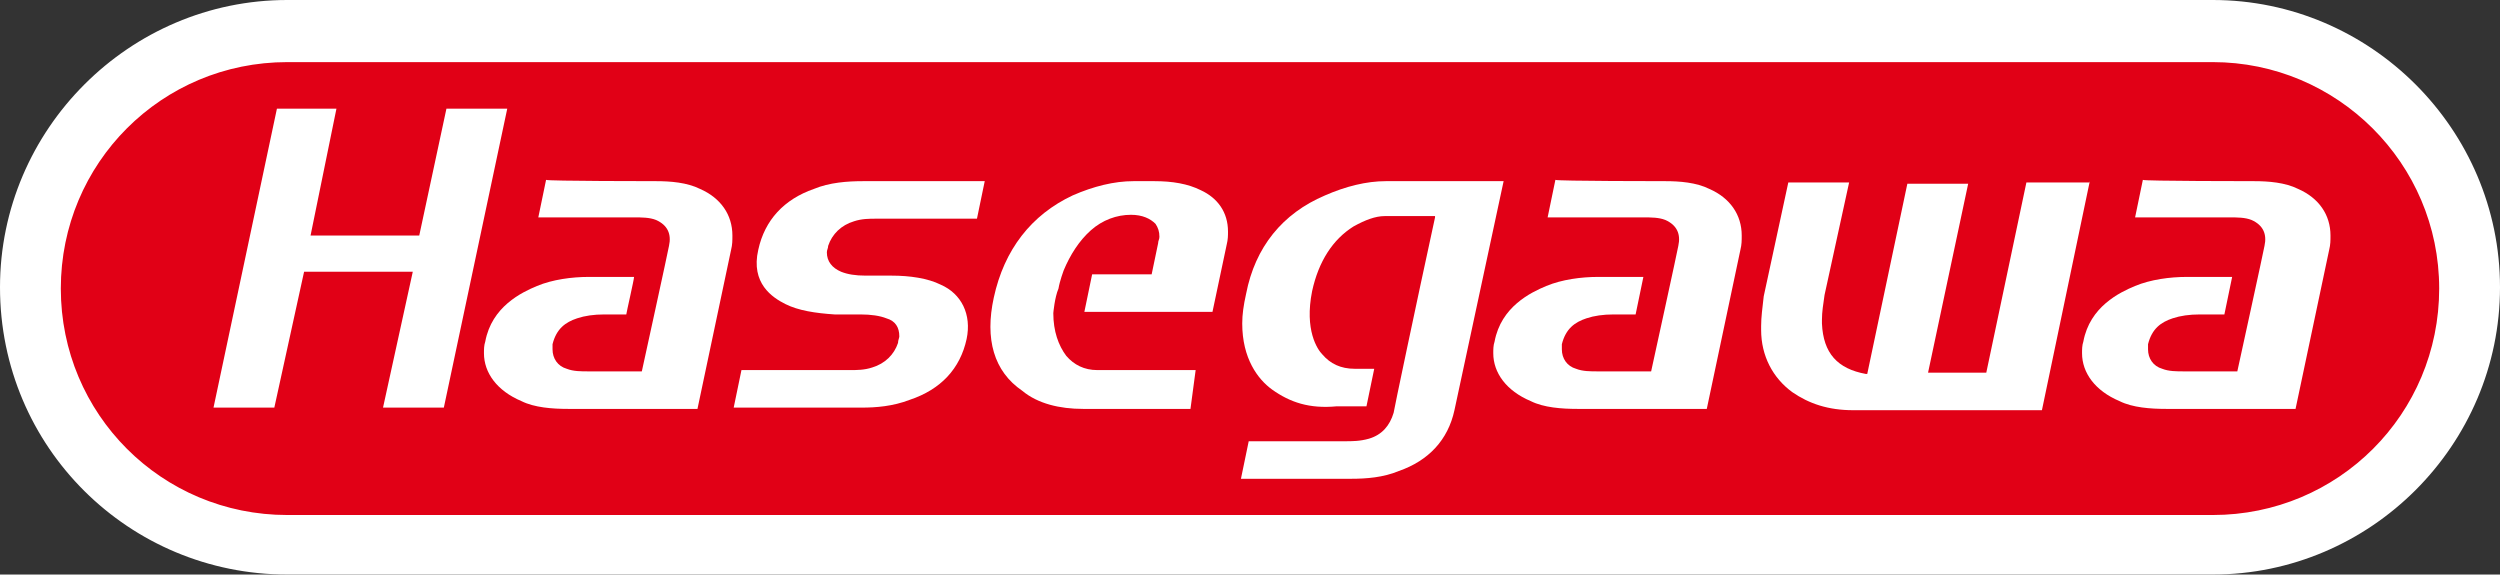
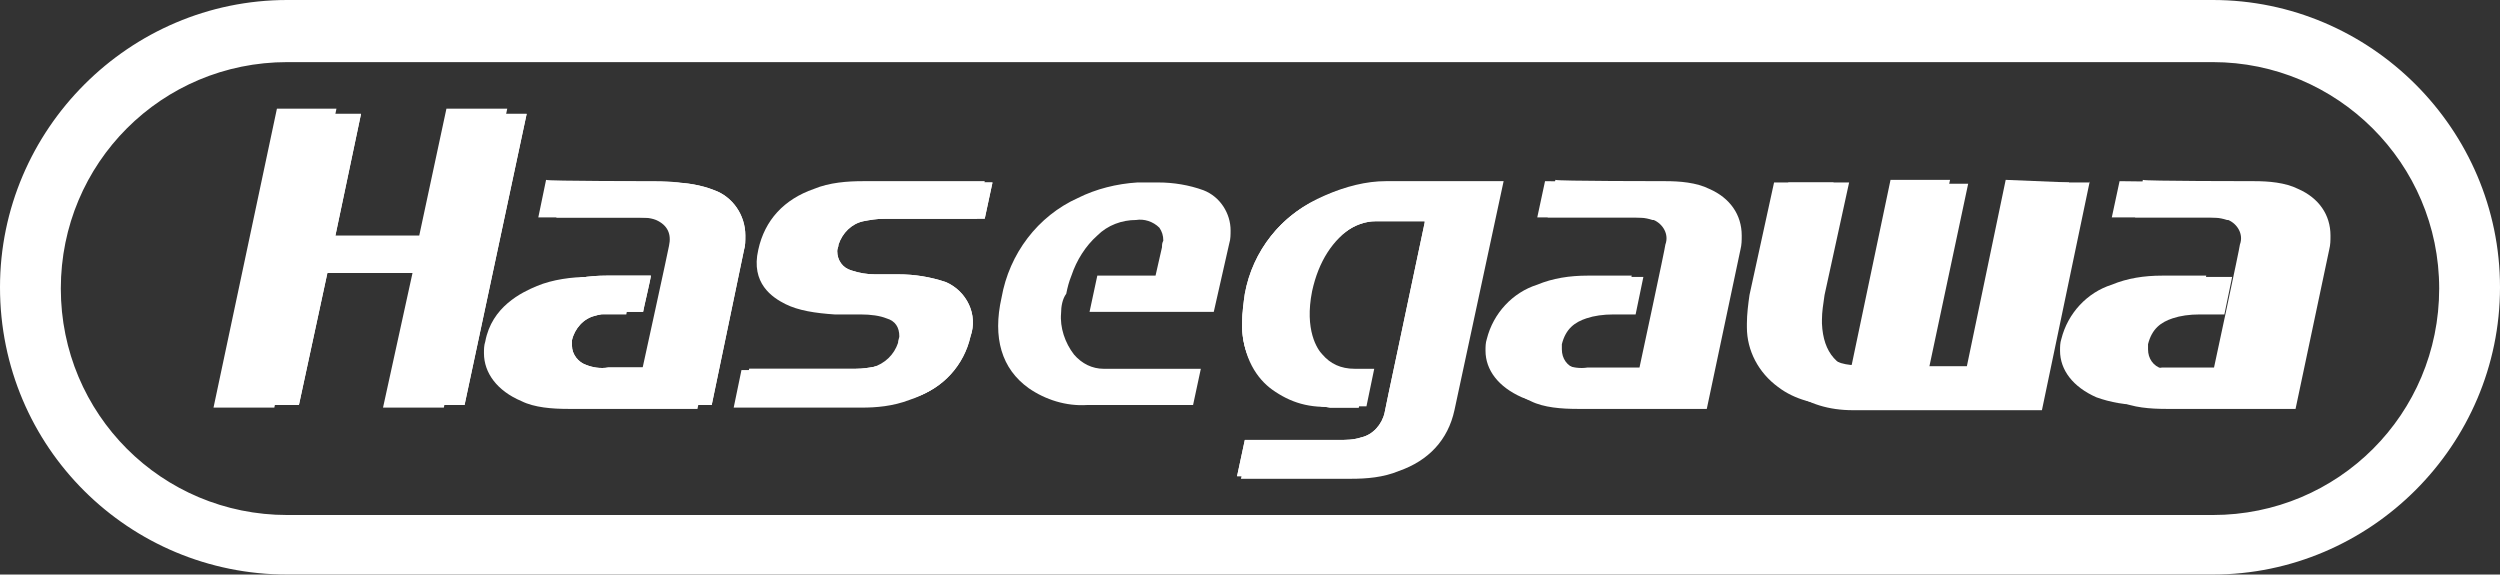
<svg xmlns="http://www.w3.org/2000/svg" version="1.1" id="レイヤー_1" x="0px" y="0px" viewBox="0 0 193.2 44.4" style="enable-background:new 0 0 193.2 44.4;" xml:space="preserve">
  <rect x="0" y="0" width="193.2" height="44.4" fill="#333333" stroke="none" />
  <style type="text/css">
	.st0{fill:#FFFFFF;}
	.st1{fill:#E10016;}
</style>
  <path class="st0" d="M61.6,23.4c-1.6-0.6-2.5-2.4-2-4.1c0.5-2.2,2.1-4,4.2-4.6c1.2-0.4,2.4-0.6,3.7-0.6h9.2l-0.6,2.8h-7.7  c-0.6,0-1.2,0.1-1.7,0.2c-0.9,0.2-1.6,0.9-1.9,1.8c0,0.2-0.1,0.3-0.1,0.5c0,0.7,0.4,1.3,1.1,1.5c0.6,0.2,1.2,0.3,1.8,0.3h1.8  c1.3,0,2.5,0.2,3.7,0.6c1.6,0.7,2.5,2.5,1.9,4.2c-0.5,2.2-2.1,4-4.3,4.7c-1.2,0.4-2.4,0.6-3.7,0.6h-9.7l0.6-2.8h8.2  c0.6,0,1.2-0.1,1.7-0.2c0.9-0.2,1.7-0.9,1.9-1.9c0-0.2,0.1-0.4,0.1-0.5c0-0.6-0.4-1.2-1-1.4c-0.6-0.2-1.3-0.3-1.9-0.3h-2  C64,24.2,62.8,23.9,61.6,23.4z" />
-   <path class="st0" d="M172.1,14.1c1.1,0,2.3,0.2,3.3,0.6l0,0c1.5,0.5,2.4,1.9,2.4,3.5c0,0.4,0,0.8-0.1,1.1l-2.5,12h-9.7  c-1.2,0-2.4-0.2-3.5-0.6c-1.8-0.8-2.8-2.1-2.8-3.6c0-0.3,0-0.6,0.1-0.9c0.5-2,2-3.6,3.9-4.2c1.2-0.5,2.5-0.7,3.9-0.7h3.4l-0.6,2.8  h-1.7c-0.7,0-1.4,0.1-2,0.3c-0.9,0.2-1.6,1-1.8,1.9c0,0.1,0,0.3,0,0.4c0,0.7,0.5,1.3,1.1,1.5c0.5,0.2,1.1,0.3,1.6,0.2h4  c0,0,2-9.3,2-9.5c0.3-0.8-0.2-1.6-0.9-1.9c0,0,0,0-0.1,0c-0.6-0.2-1.1-0.2-1.7-0.2h-7.2l0.6-2.8L172.1,14.1z" />
  <path class="st0" d="M127.8,14.1c1.1,0,2.3,0.2,3.3,0.6l0,0c1.4,0.5,2.4,1.9,2.4,3.5c0,0.4,0,0.8-0.1,1.1l-2.6,12h-9.7  c-1.2,0-2.4-0.2-3.5-0.6c-1.8-0.8-2.8-2.1-2.8-3.6c0-0.3,0-0.6,0.1-0.9c0.5-2,2-3.6,3.9-4.2c1.2-0.5,2.5-0.7,3.9-0.7h3.4l-0.6,2.8  h-1.7c-0.7,0-1.4,0.1-2,0.3c-0.9,0.2-1.6,1-1.8,1.9c0,0.1,0,0.3-0.1,0.4c0,0.7,0.5,1.3,1.1,1.5c0.5,0.2,1.1,0.3,1.7,0.2h4  c0,0,2-9.3,2-9.5c0.3-0.8-0.2-1.6-0.9-1.9c0,0,0,0-0.1,0c-0.6-0.2-1.1-0.2-1.7-0.2h-7.2l0.6-2.8L127.8,14.1z" />
  <path class="st0" d="M51.9,14.1c1.1,0,2.3,0.2,3.3,0.6l0,0c1.4,0.5,2.4,1.9,2.4,3.5c0,0.4,0,0.8-0.1,1.1l-2.5,12h-9.7  c-1.2,0-2.4-0.2-3.5-0.6C40,29.9,39,28.6,39,27.1c0-0.3,0-0.6,0.1-0.9c0.5-2,2-3.6,3.9-4.2c1.2-0.5,2.5-0.7,3.9-0.7h3.4  c0,0.2-0.6,2.7-0.6,2.8H48c-0.7,0-1.4,0.1-2,0.3c-0.9,0.2-1.6,1-1.8,1.9c0,0.1,0,0.3,0,0.4c0,0.7,0.5,1.3,1.1,1.5  c0.5,0.2,1.1,0.3,1.7,0.2h4c0,0,2-9.3,2-9.5c0.3-0.8-0.2-1.6-0.9-1.9c0,0,0,0-0.1,0c-0.6-0.2-1.1-0.2-1.7-0.2H43l0.6-2.8L51.9,14.1z  " />
  <path class="st0" d="M40.7,8.8l-4.8,22.5h-4.6l2.2-10.2h-8.2l-2.2,10.2h-4.6l4.8-22.5h4.6l-2,9.5h8.2l2-9.5L40.7,8.8z" />
  <path class="st0" d="M98.3,29.9c-1.6-1.2-2.4-3.1-2.3-5c0-0.8,0.1-1.5,0.2-2.2c0.6-3.3,2.8-6.1,5.9-7.4c1.4-0.7,3-1.1,4.6-1.1h8.8  l-3.7,17.3c-0.5,2.2-2.1,4-4.3,4.7c-1.1,0.4-2.3,0.6-3.6,0.6h-8.3l0.6-2.8h7.2c0.6,0,1.2,0,1.8-0.2c0.9-0.2,1.6-1,1.8-1.9  c0-0.1,1.7-8,3.1-14.7v-0.1h-3.8c-0.8,0-1.6,0.3-2.3,0.8c-1.7,1.1-2.8,2.9-3.1,4.9c-0.6,3,0.4,4.4,0.8,4.8c0.6,0.7,1.5,1.1,2.4,1.1  h1.5l-0.6,2.8h-2.2C101.2,31.3,99.6,30.8,98.3,29.9z" />
-   <path class="st0" d="M79.5,30c-2.1-1.5-2.8-3.9-2.1-7c0.6-3.4,2.8-6.3,5.9-7.7c1.4-0.7,3-1.1,4.6-1.2h1.6c1.2,0,2.4,0.2,3.5,0.6l0,0  c1.3,0.5,2.1,1.8,2.1,3.1c0,0.3,0,0.7-0.1,1l-1.2,5.3h-9.6l0.6-2.8h4.5l0.5-2.2c0-0.2,0-0.3,0.1-0.5c0-0.4-0.1-0.7-0.3-1  c-0.5-0.5-1.2-0.7-1.8-0.6c-1.1,0-2.2,0.4-3,1.2c-0.9,0.8-1.6,1.9-2,3.1c-0.2,0.5-0.3,0.9-0.4,1.4c-0.3,0.4-0.4,1-0.4,1.5  c-0.1,1.1,0.3,2.3,1,3.2c0.6,0.7,1.4,1.1,2.3,1.1h7.5l-0.6,2.8H84C82.4,31.4,80.8,30.9,79.5,30z" />
-   <path class="st0" d="M159.9,14.1l-3.6,17.2H142c-1.6,0-3.3-0.4-4.6-1.4c-1.5-1.1-2.4-2.8-2.4-4.6V25c0-0.7,0.1-1.5,0.2-2.2l1.9-8.7  h4.6l-1.8,8.5c-0.1,0.6-0.2,1.2-0.2,1.8c0,0.1,0,0.2,0,0.2c-0.1,2,1.3,3.6,3.3,3.8h0.1l3-14.3h4.6l-3.1,14.4h4.4l3-14.4L159.9,14.1z  " />
+   <path class="st0" d="M159.9,14.1l-3.6,17.2H142c-1.6,0-3.3-0.4-4.6-1.4c-1.5-1.1-2.4-2.8-2.4-4.6V25c0-0.7,0.1-1.5,0.2-2.2l1.9-8.7  h4.6l-1.8,8.5c-0.1,0.6-0.2,1.2-0.2,1.8c-0.1,2,1.3,3.6,3.3,3.8h0.1l3-14.3h4.6l-3.1,14.4h4.4l3-14.4L159.9,14.1z  " />
  <path class="st0" d="M61.6,23.4c-1.6-0.6-2.5-2.4-2-4.1c0.5-2.2,2.1-4,4.2-4.6c1.2-0.4,2.4-0.6,3.7-0.6h9.2l-0.6,2.8h-7.7  c-0.6,0-1.2,0.1-1.7,0.2c-0.9,0.2-1.6,0.9-1.9,1.8c0,0.2-0.1,0.3-0.1,0.5c0,0.7,0.4,1.3,1.1,1.5c0.6,0.2,1.2,0.3,1.8,0.3h1.8  c1.3,0,2.5,0.2,3.7,0.6c1.6,0.7,2.5,2.5,1.9,4.2c-0.5,2.2-2.1,4-4.3,4.7c-1.2,0.4-2.4,0.6-3.7,0.6h-9.7l0.6-2.8h8.2  c0.6,0,1.2-0.1,1.7-0.2c0.9-0.2,1.7-0.9,1.9-1.9c0-0.2,0.1-0.4,0.1-0.5c0-0.6-0.4-1.2-1-1.4c-0.6-0.2-1.3-0.3-1.9-0.3h-2  C64,24.2,62.8,23.9,61.6,23.4z" />
  <path class="st0" d="M172.1,14.1c1.1,0,2.3,0.2,3.3,0.6l0,0c1.5,0.5,2.4,1.9,2.4,3.5c0,0.4,0,0.8-0.1,1.1l-2.5,12h-9.7  c-1.2,0-2.4-0.2-3.5-0.6c-1.8-0.8-2.8-2.1-2.8-3.6c0-0.3,0-0.6,0.1-0.9c0.5-2,2-3.6,3.9-4.2c1.2-0.5,2.5-0.7,3.9-0.7h3.4l-0.6,2.8  h-1.7c-0.7,0-1.4,0.1-2,0.3c-0.9,0.2-1.6,1-1.8,1.9c0,0.1,0,0.3,0,0.4c0,0.7,0.5,1.3,1.1,1.5c0.5,0.2,1.1,0.3,1.6,0.2h4  c0,0,2-9.3,2-9.5c0.3-0.8-0.2-1.6-0.9-1.9c0,0,0,0-0.1,0c-0.6-0.2-1.1-0.2-1.7-0.2h-7.2l0.6-2.8L172.1,14.1z" />
-   <path class="st0" d="M127.8,14.1c1.1,0,2.3,0.2,3.3,0.6l0,0c1.4,0.5,2.4,1.9,2.4,3.5c0,0.4,0,0.8-0.1,1.1l-2.6,12h-9.7  c-1.2,0-2.4-0.2-3.5-0.6c-1.8-0.8-2.8-2.1-2.8-3.6c0-0.3,0-0.6,0.1-0.9c0.5-2,2-3.6,3.9-4.2c1.2-0.5,2.5-0.7,3.9-0.7h3.4l-0.6,2.8  h-1.7c-0.7,0-1.4,0.1-2,0.3c-0.9,0.2-1.6,1-1.8,1.9c0,0.1,0,0.3-0.1,0.4c0,0.7,0.5,1.3,1.1,1.5c0.5,0.2,1.1,0.3,1.7,0.2h4  c0,0,2-9.3,2-9.5c0.3-0.8-0.2-1.6-0.9-1.9c0,0,0,0-0.1,0c-0.6-0.2-1.1-0.2-1.7-0.2h-7.2l0.6-2.8L127.8,14.1z" />
  <path class="st0" d="M51.9,14.1c1.1,0,2.3,0.2,3.3,0.6l0,0c1.4,0.5,2.4,1.9,2.4,3.5c0,0.4,0,0.8-0.1,1.1l-2.5,12h-9.7  c-1.2,0-2.4-0.2-3.5-0.6C40,29.9,39,28.6,39,27.1c0-0.3,0-0.6,0.1-0.9c0.5-2,2-3.6,3.9-4.2c1.2-0.5,2.5-0.7,3.9-0.7h3.4  c0,0.2-0.6,2.7-0.6,2.8H48c-0.7,0-1.4,0.1-2,0.3c-0.9,0.2-1.6,1-1.8,1.9c0,0.1,0,0.3,0,0.4c0,0.7,0.5,1.3,1.1,1.5  c0.5,0.2,1.1,0.3,1.7,0.2h4c0,0,2-9.3,2-9.5c0.3-0.8-0.2-1.6-0.9-1.9c0,0,0,0-0.1,0c-0.6-0.2-1.1-0.2-1.7-0.2H43l0.6-2.8L51.9,14.1z  " />
  <path class="st0" d="M40.7,8.8l-4.8,22.5h-4.6l2.2-10.2h-8.2l-2.2,10.2h-4.6l4.8-22.5h4.6l-2,9.5h8.2l2-9.5L40.7,8.8z" />
  <path class="st0" d="M98.3,29.9c-1.6-1.2-2.4-3.1-2.3-5c0-0.8,0.1-1.5,0.2-2.2c0.6-3.3,2.8-6.1,5.9-7.4c1.4-0.7,3-1.1,4.6-1.1h8.8  l-3.7,17.3c-0.5,2.2-2.1,4-4.3,4.7c-1.1,0.4-2.3,0.6-3.6,0.6h-8.3l0.6-2.8h7.2c0.6,0,1.2,0,1.8-0.2c0.9-0.2,1.6-1,1.8-1.9  c0-0.1,1.7-8,3.1-14.7v-0.1h-3.8c-0.8,0-1.6,0.3-2.3,0.8c-1.7,1.1-2.8,2.9-3.1,4.9c-0.6,3,0.4,4.4,0.8,4.8c0.6,0.7,1.5,1.1,2.4,1.1  h1.5l-0.6,2.8h-2.2C101.2,31.3,99.6,30.8,98.3,29.9z" />
  <path class="st0" d="M79.5,30c-2.1-1.5-2.8-3.9-2.1-7c0.6-3.4,2.8-6.3,5.9-7.7c1.4-0.7,3-1.1,4.6-1.2h1.6c1.2,0,2.4,0.2,3.5,0.6l0,0  c1.3,0.5,2.1,1.8,2.1,3.1c0,0.3,0,0.7-0.1,1l-1.2,5.3h-9.6l0.6-2.8h4.5l0.5-2.2c0-0.2,0-0.3,0.1-0.5c0-0.4-0.1-0.7-0.3-1  c-0.5-0.5-1.2-0.7-1.8-0.6c-1.1,0-2.2,0.4-3,1.2c-0.9,0.8-1.6,1.9-2,3.1c-0.2,0.5-0.3,0.9-0.4,1.4c-0.3,0.4-0.4,1-0.4,1.5  c-0.1,1.1,0.3,2.3,1,3.2c0.6,0.7,1.4,1.1,2.3,1.1h7.5l-0.6,2.8H84C82.4,31.4,80.8,30.9,79.5,30z" />
  <g>
-     <path class="st1" d="M3.8,22.2c0-11.8,9.6-21.3,21.3-21.3H168c11.8,0,21.3,9.6,21.3,21.3s-9.6,21.3-21.3,21.3H25.2   C13.4,43.6,3.8,34.1,3.8,22.2z" />
    <g>
      <path class="st0" d="M0,22.2C0,10,10,0,22.2,0H171c12.2,0,22.2,10,22.2,22.2s-10,22.2-22.2,22.2H22.2C10,44.4,0,34.6,0,22.2z     M22.2,4.8c-9.7,0-17.5,7.8-17.5,17.5s7.8,17.5,17.5,17.5H171c9.7,0,17.5-7.8,17.5-17.5S180.6,4.8,171,4.8    C171,4.8,22.2,4.8,22.2,4.8z" />
      <path class="st0" d="M60.7,23.5c-1-0.5-2.7-1.6-2.1-4.2c0.5-2.3,2-3.9,4.3-4.7c1.2-0.5,2.6-0.6,3.8-0.6h9.4l-0.6,2.9h-7.8    c-0.5,0-1.1,0-1.7,0.2c-1,0.3-1.7,1-2,1.9c0,0.2-0.1,0.3-0.1,0.5c0,0.7,0.4,1.2,1.1,1.5c0.5,0.2,1.1,0.3,1.9,0.3h2    c1.4,0,2.8,0.2,3.8,0.7c1.6,0.7,2.4,2.3,2,4.2c-0.5,2.3-2,3.9-4.4,4.7c-1.3,0.5-2.6,0.6-3.7,0.6h-9.9l0.6-2.9h8.4    c0.5,0,1.1,0,1.7-0.2c1-0.3,1.7-1,2-1.9c0-0.2,0.1-0.4,0.1-0.5c0-0.7-0.3-1.2-1-1.4c-0.5-0.2-1.2-0.3-2-0.3h-2    C63,24.2,61.7,24,60.7,23.5z" />
      <path class="st0" d="M174.2,14c1.1,0,2.4,0.1,3.4,0.6l0,0c1.6,0.7,2.5,2,2.5,3.6c0,0.4,0,0.7-0.1,1.1l-2.6,12.3h-10    c-1.2,0-2.6-0.1-3.6-0.6c-1.9-0.8-2.9-2.2-2.9-3.7c0-0.3,0-0.6,0.1-0.9c0.5-2.7,2.8-3.8,4-4.3c1.2-0.5,2.7-0.7,4-0.7h3.5l-0.6,2.9    h-1.9c-0.8,0-1.5,0.1-2.1,0.3c-0.9,0.3-1.6,0.8-1.9,2c0,0.1,0,0.3,0,0.4c0,0.7,0.4,1.3,1.1,1.5c0.5,0.2,1.1,0.2,1.7,0.2h4.1    c0,0,2.1-9.6,2.1-9.7c0.2-0.9-0.1-1.6-1-2c-0.5-0.2-1.1-0.2-1.7-0.2H165l0.6-2.9C165.6,14,174.2,14,174.2,14z" />
      <path class="st0" d="M128.7,14c1.1,0,2.4,0.1,3.4,0.6l0,0c1.6,0.7,2.5,2,2.5,3.6c0,0.4,0,0.7-0.1,1.1l-2.6,12.3h-10    c-1.2,0-2.6-0.1-3.6-0.6c-1.9-0.8-2.9-2.2-2.9-3.7c0-0.3,0-0.6,0.1-0.9c0.5-2.7,2.8-3.8,4-4.3c1.2-0.5,2.7-0.7,4-0.7h3.5l-0.6,2.9    h-1.7c-0.8,0-1.5,0.1-2.1,0.3c-0.9,0.3-1.6,0.8-1.9,2c0,0.1,0,0.3,0,0.4c0,0.7,0.4,1.3,1.1,1.5c0.5,0.2,1.1,0.2,1.7,0.2h4.1    c0,0,2.1-9.6,2.1-9.7c0.2-0.9-0.1-1.6-1-2c-0.5-0.2-1.1-0.2-1.7-0.2h-7.4l0.6-2.9C120.3,14,128.7,14,128.7,14z M132.1,14.4    L132.1,14.4L132.1,14.4L132.1,14.4z" />
      <path class="st0" d="M50.7,14c1.1,0,2.4,0.1,3.4,0.6l0,0c1.6,0.7,2.5,2,2.5,3.6c0,0.4,0,0.7-0.1,1.1l-2.6,12.3h-10    c-1.2,0-2.6-0.1-3.6-0.6c-1.9-0.8-2.9-2.2-2.9-3.7c0-0.3,0-0.6,0.1-0.9c0.5-2.7,2.8-3.8,4-4.3c1.2-0.5,2.7-0.7,4-0.7    c0,0,3.2,0,3.5,0c0,0.2-0.6,2.8-0.6,2.9c-0.1,0-1.7,0-1.7,0c-0.8,0-1.5,0.1-2.1,0.3c-0.9,0.3-1.6,0.8-1.9,2c0,0.1,0,0.3,0,0.4    c0,0.7,0.4,1.3,1.1,1.5c0.5,0.2,1.1,0.2,1.7,0.2h4.1c0,0,2.1-9.6,2.1-9.7c0.2-0.9-0.1-1.6-1-2c-0.5-0.2-1.1-0.2-1.7-0.2h-7.4    l0.6-2.9C42.3,14,50.7,14,50.7,14z M54.2,14.4L54.2,14.4L54.2,14.4L54.2,14.4z" />
      <path class="st0" d="M39.2,8.4l-4.9,23.1h-4.7l2.3-10.5h-8.4l-2.3,10.5h-4.7l4.9-23.1H26L24,18.2h8.4l2.1-9.8L39.2,8.4z" />
      <path class="st0" d="M98.3,30.1C97.2,29.3,96,27.7,96,25c0-0.7,0.1-1.4,0.3-2.3c0.7-3.6,2.8-6.2,6.1-7.6c1.6-0.7,3.2-1.1,4.7-1.1    h9.1l-3.8,17.7c-0.5,2.3-2,3.9-4.3,4.7c-1.2,0.5-2.5,0.6-3.7,0.6h-8.5l0.6-2.9h7.4c0.6,0,1.2,0,1.9-0.2c1-0.3,1.6-1,1.9-2    c0-0.1,1.7-8.2,3.2-15.1v-0.1h-3.9c-0.7,0-1.5,0.3-2.4,0.8c-1.6,1-2.7,2.7-3.2,5c-0.6,3,0.4,4.5,0.8,4.9c0.6,0.7,1.4,1.1,2.5,1.1    h1.5l-0.6,2.9h-2.3C101.2,31.6,99.7,31.1,98.3,30.1z" />
-       <path class="st0" d="M79,30.2c-2.2-1.5-2.9-4-2.2-7.2c0.8-3.7,2.9-6.4,6.1-7.9c1.6-0.7,3.2-1.1,4.7-1.1h1.6c1.4,0,2.6,0.2,3.6,0.7    l0,0c1.3,0.6,2.1,1.7,2.1,3.2c0,0.3,0,0.6-0.1,1l-1.1,5.2h-9.9l0.6-2.9h4.6l0.5-2.4c0-0.2,0.1-0.3,0.1-0.5c0-0.4-0.1-0.7-0.3-1    c-0.4-0.4-1-0.7-1.9-0.7c-1.1,0-2.2,0.4-3.1,1.2c-0.9,0.8-1.6,1.9-2.1,3.1c0,0-0.3,0.8-0.4,1.4c-0.3,0.7-0.4,1.9-0.4,1.9    c0,1.4,0.4,2.5,1,3.3c0.6,0.7,1.4,1.1,2.4,1.1h7.6L92,31.6h-8.3C81.9,31.6,80.2,31.2,79,30.2z M92.9,14.4L92.9,14.4L92.9,14.4    L92.9,14.4z" />
      <path class="st0" d="M161.5,14l-3.7,17.7h-14.6c-1.9,0-3.4-0.5-4.7-1.4c-1.5-1.1-2.4-2.8-2.4-4.8c0-0.1,0-0.2,0-0.3    c0-0.7,0.1-1.4,0.2-2.3l1.9-8.8h4.7l-1.9,8.7c-0.1,0.7-0.2,1.3-0.2,1.9c0,0.1,0,0.2,0,0.3c0.1,2.3,1.2,3.5,3.4,3.9h0.1l3.1-14.7    h4.7L149,28.8h4.5l3.1-14.7h4.9V14z" />
    </g>
  </g>
</svg>